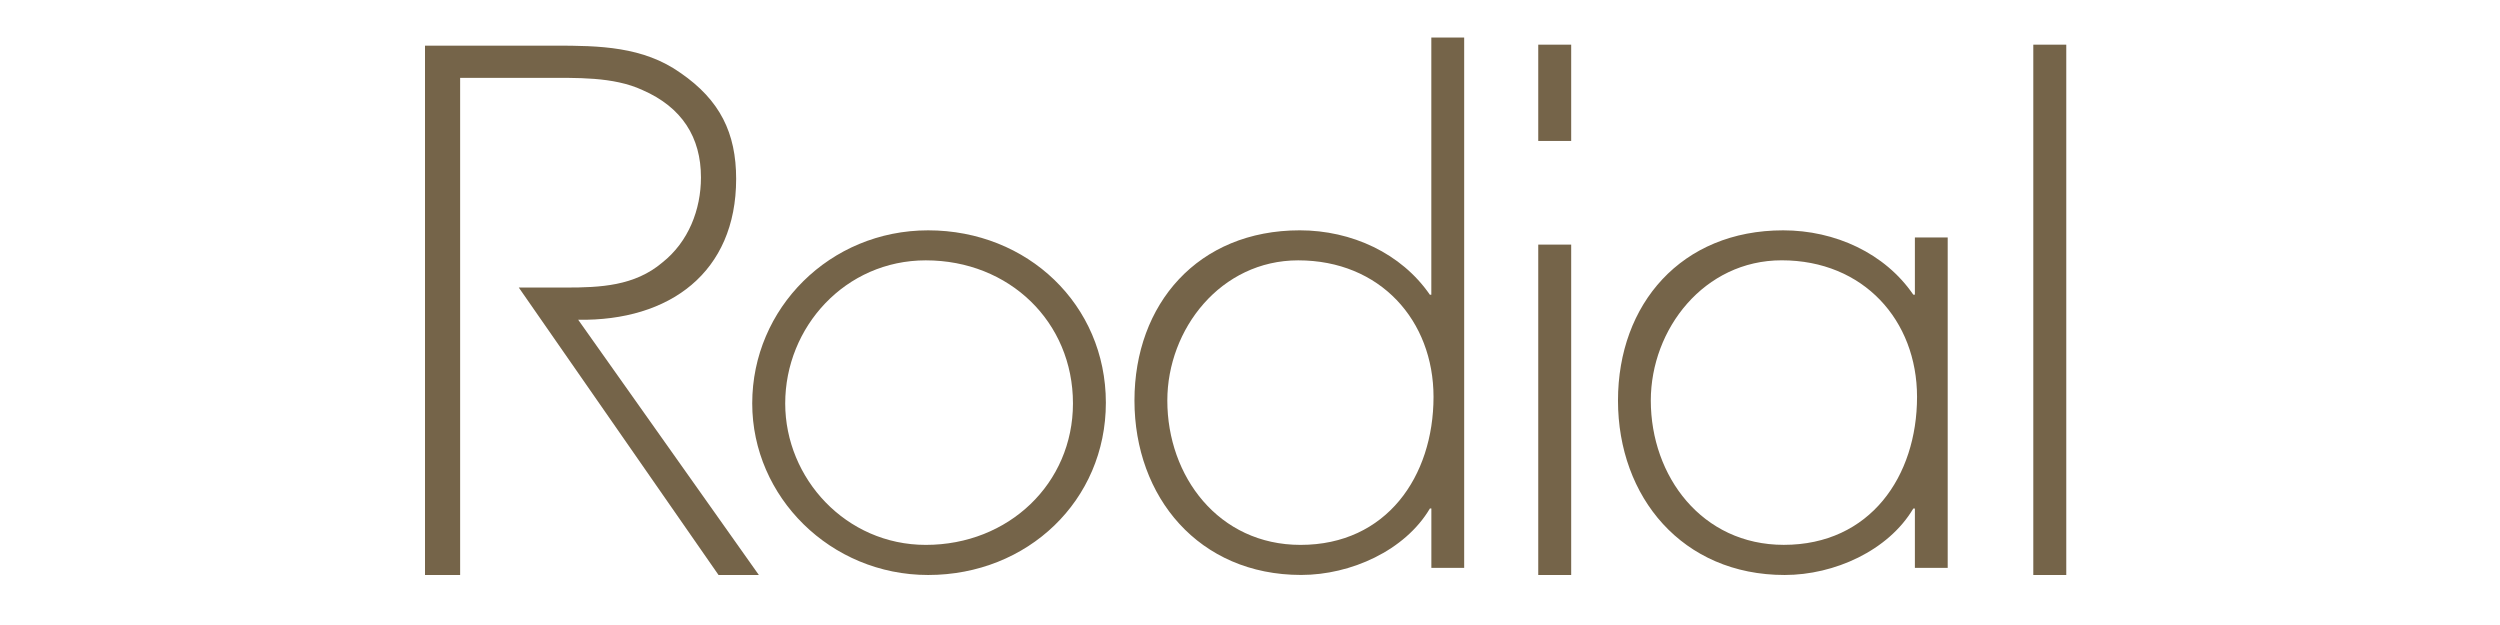
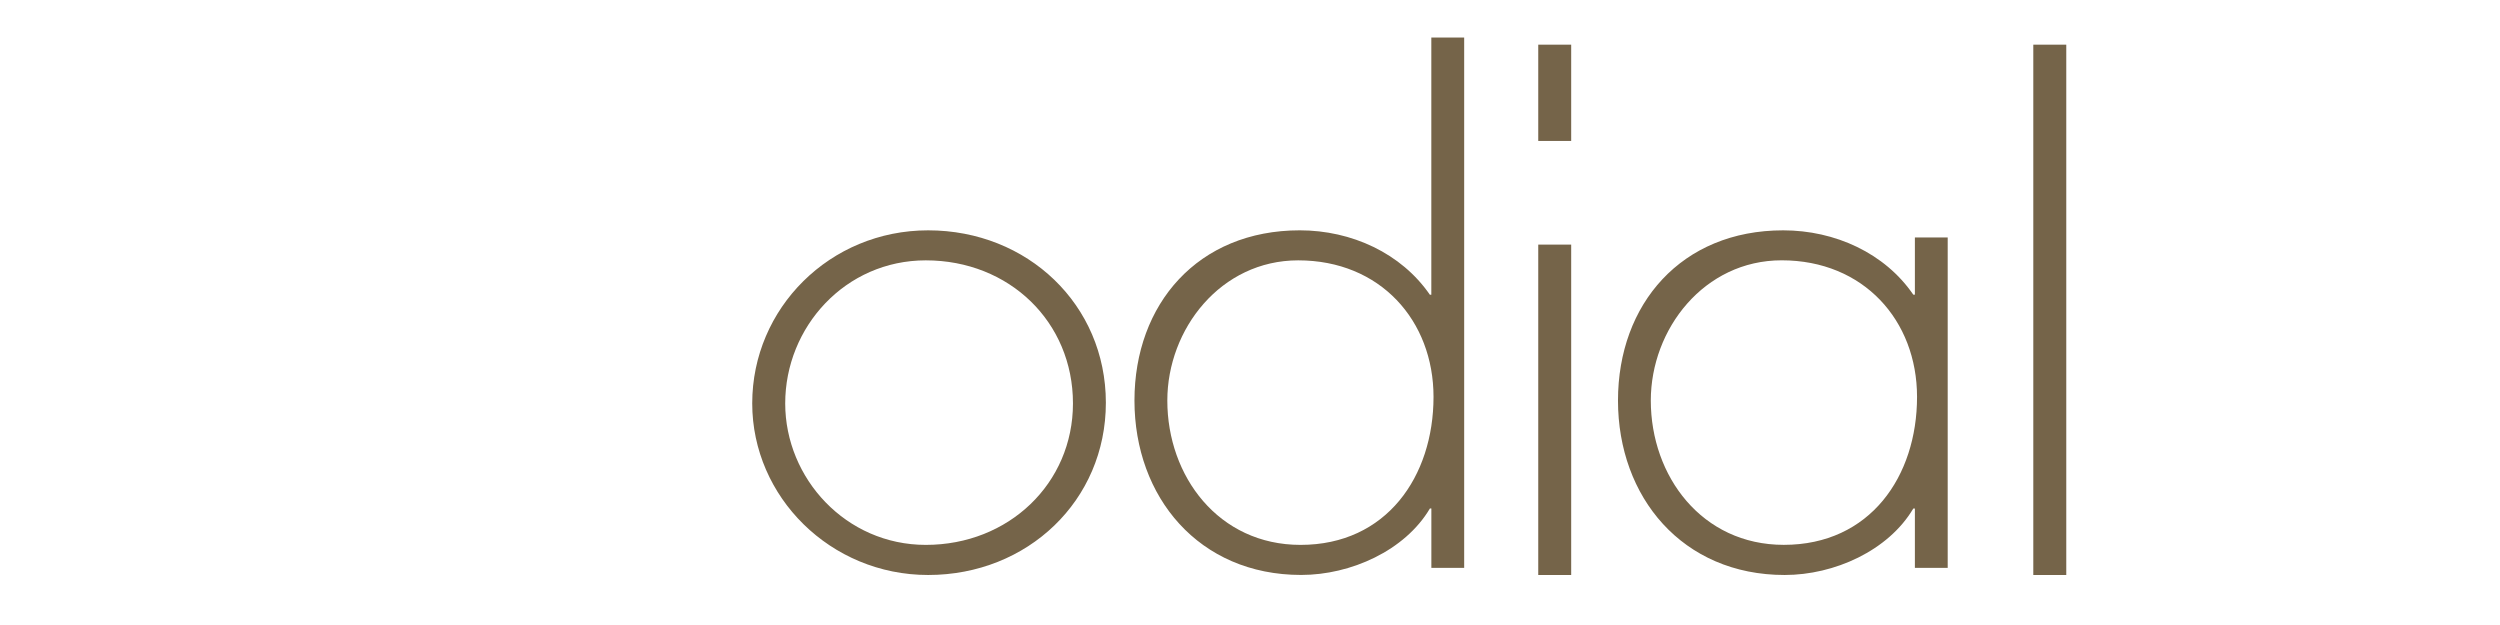
<svg xmlns="http://www.w3.org/2000/svg" width="200" height="50" viewBox="0 0 200 50" fill="none">
-   <path d="M60.709 46L46.255 25.581C53.562 25.695 58.892 21.801 58.892 14.309C58.892 10.642 57.599 8.006 54.439 5.832C51.452 3.713 47.949 3.651 44.381 3.651H34V46H36.811V6.232H43.503C46.075 6.232 49.059 6.118 51.398 7.204C54.555 8.578 56.077 10.987 56.077 14.192C56.077 16.76 55.084 19.344 52.983 21.005C50.764 22.887 48.006 23.004 45.264 23.004H41.503L57.483 46H60.709Z" fill="#756449" />
  <path d="M74.251 18.427C66.392 18.427 60.178 24.657 60.178 32.27C60.178 39.762 66.448 45.999 74.251 45.999C82.209 45.999 88.469 40.045 88.469 32.215C88.466 24.381 82.209 18.427 74.251 18.427ZM74.064 20.828C80.747 20.828 85.837 25.753 85.837 32.273C85.837 38.676 80.694 43.591 74.064 43.591C67.675 43.591 62.817 38.277 62.817 32.273C62.817 26.156 67.628 20.828 74.064 20.828Z" fill="#756449" />
  <path d="M114.506 45.43H117.134V3H114.506V23.578H114.389C112.1 20.256 108.126 18.426 103.982 18.426C95.838 18.426 90.757 24.319 90.757 32.042C90.757 39.762 95.908 45.996 104.092 45.996C108.066 45.996 112.402 44.046 114.393 40.678H114.509V45.43H114.506ZM104.042 43.591C97.483 43.591 93.386 38.104 93.386 32.045C93.386 26.325 97.662 20.828 103.856 20.828C110.419 20.828 114.682 25.639 114.682 31.756C114.679 38.104 110.93 43.591 104.042 43.591Z" fill="#756449" />
  <path d="M125.695 11.276H123.06V3.573H125.695V11.276ZM125.695 46H123.06V19.568H125.695V46Z" fill="#756449" />
  <path d="M165.302 3.573H162.664V46H165.302V3.573Z" fill="#756449" />
  <path d="M155.816 18.995H153.191V23.575H153.064C150.792 20.253 146.811 18.427 142.651 18.427C134.52 18.427 129.439 24.316 129.439 32.046C129.439 39.765 134.589 45.999 142.774 45.999C146.751 45.999 151.071 44.049 153.064 40.682H153.191V45.427H155.816V18.995ZM142.534 20.825C149.087 20.825 153.363 25.633 153.363 31.753C153.363 38.101 149.615 43.588 142.704 43.588C136.154 43.588 132.064 38.101 132.064 32.042C132.067 26.325 136.331 20.825 142.534 20.825Z" fill="#756449" />
</svg>